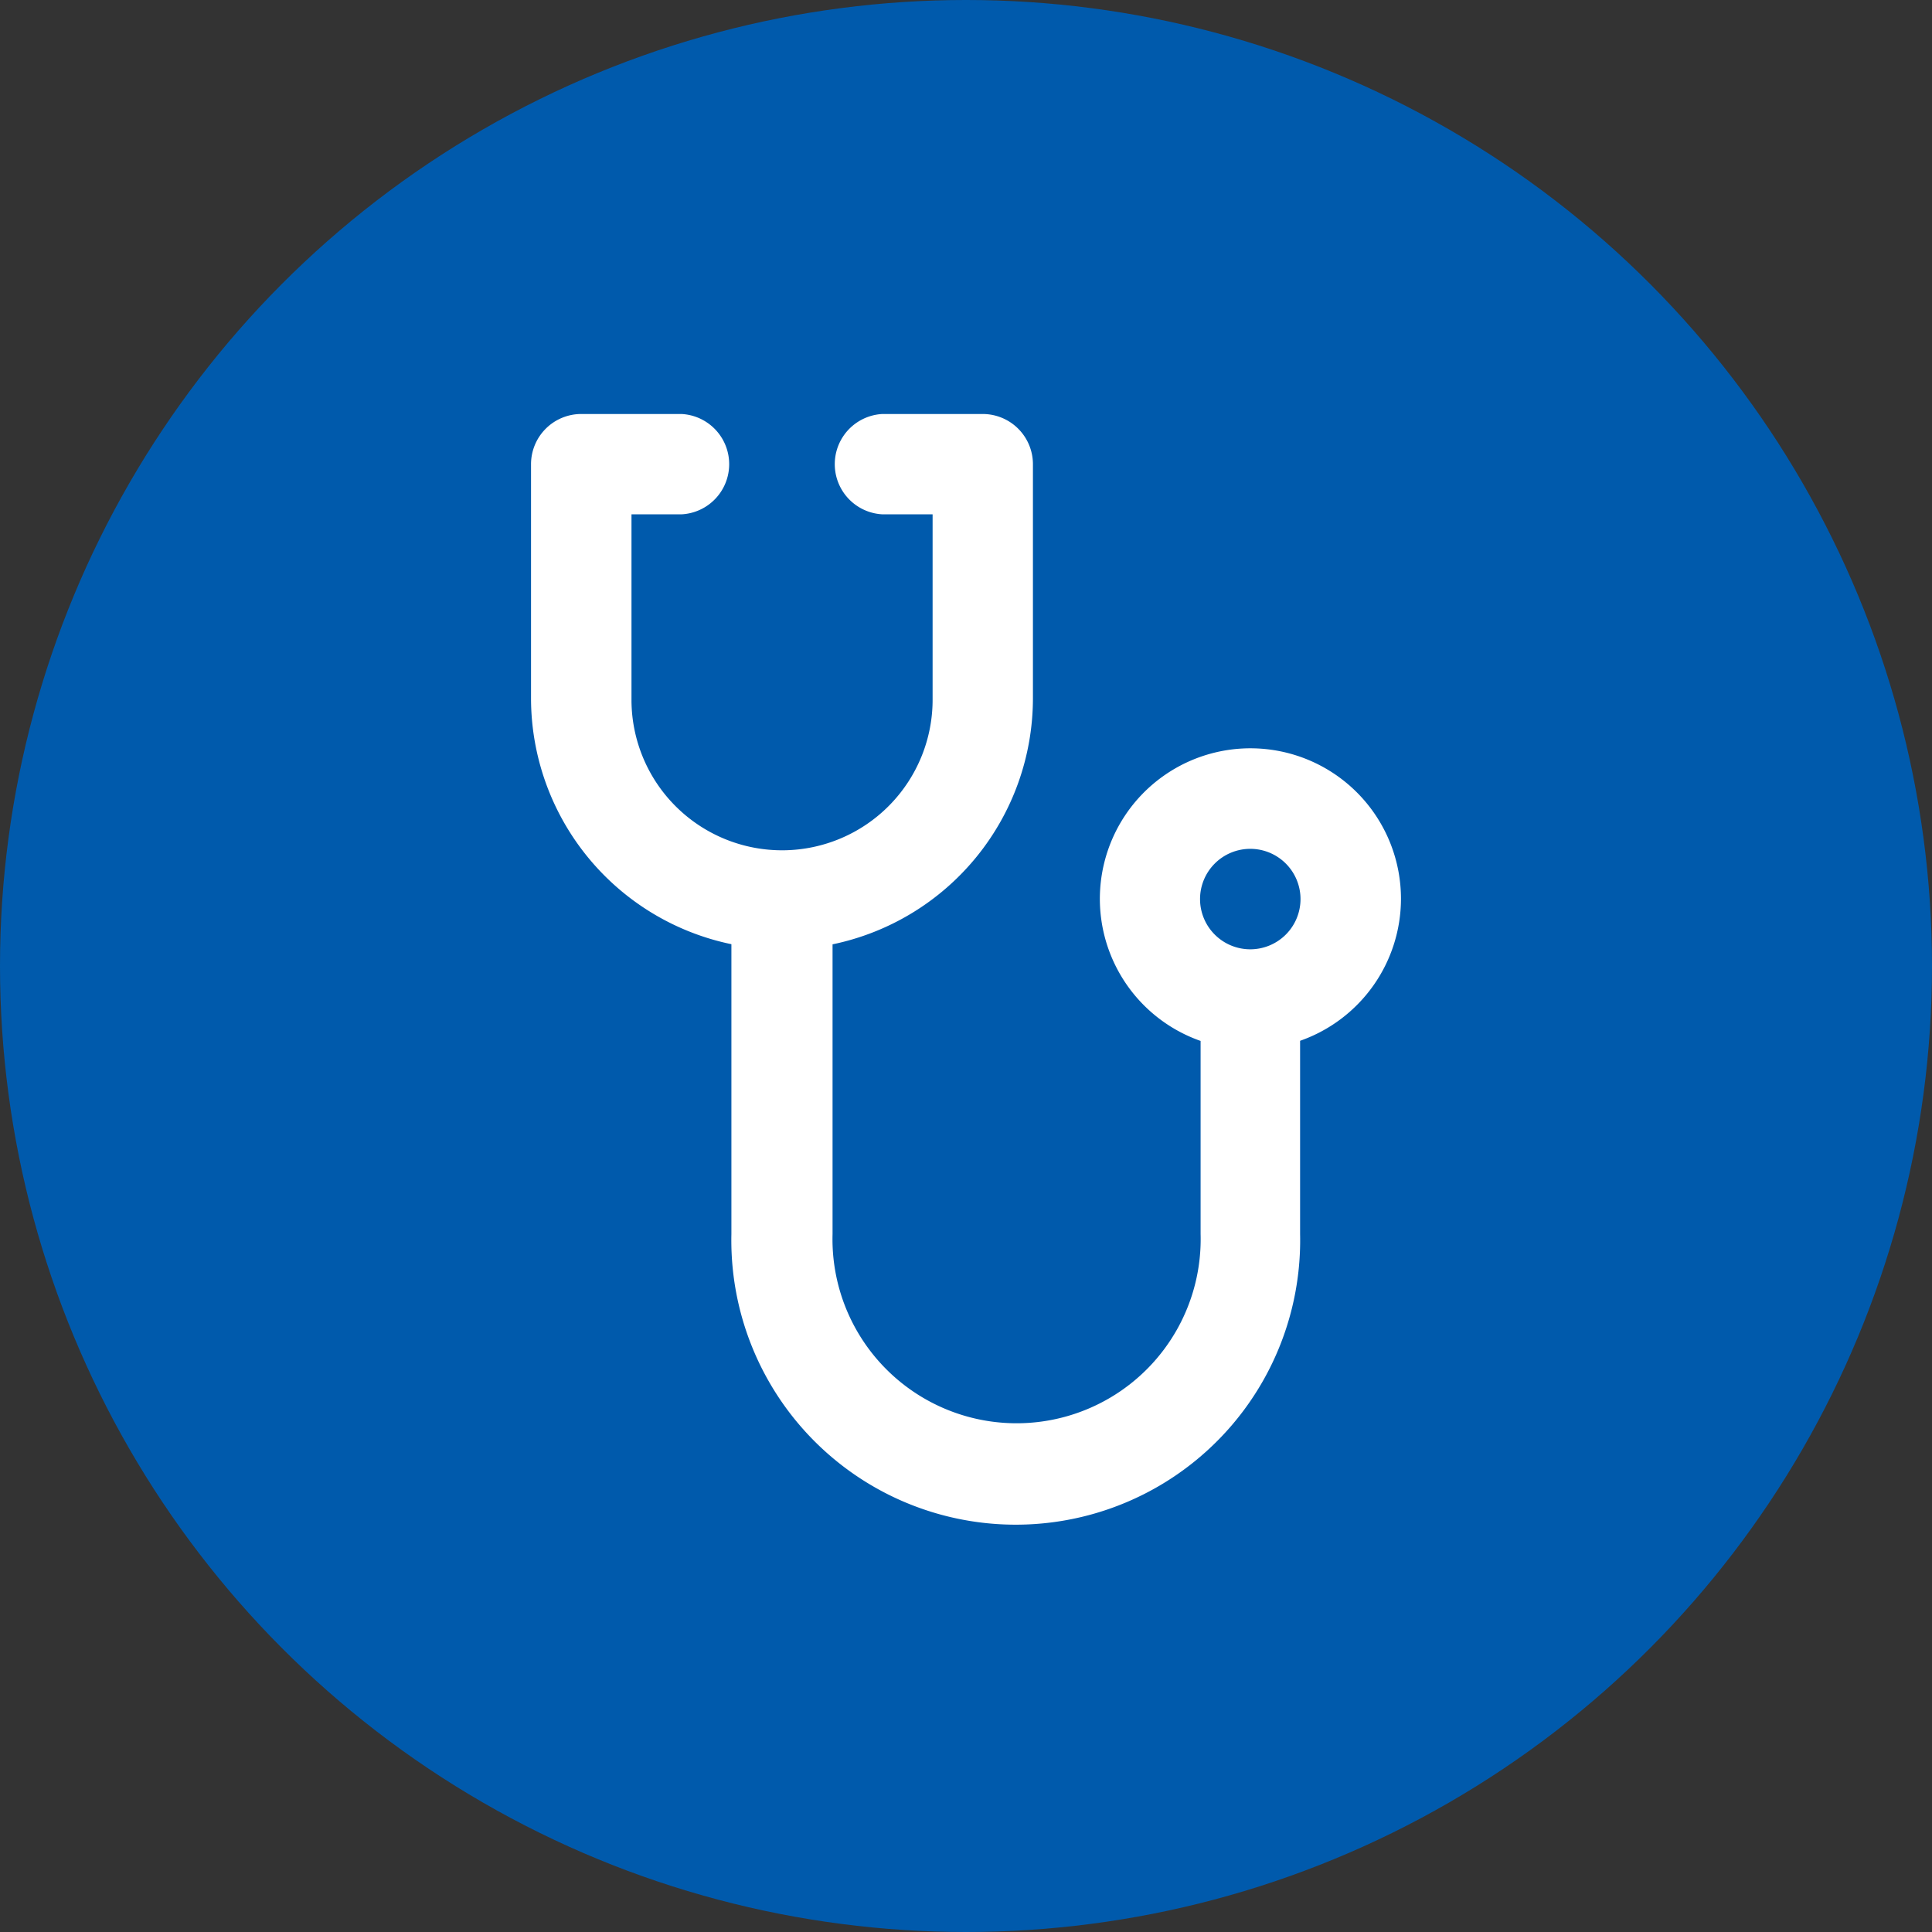
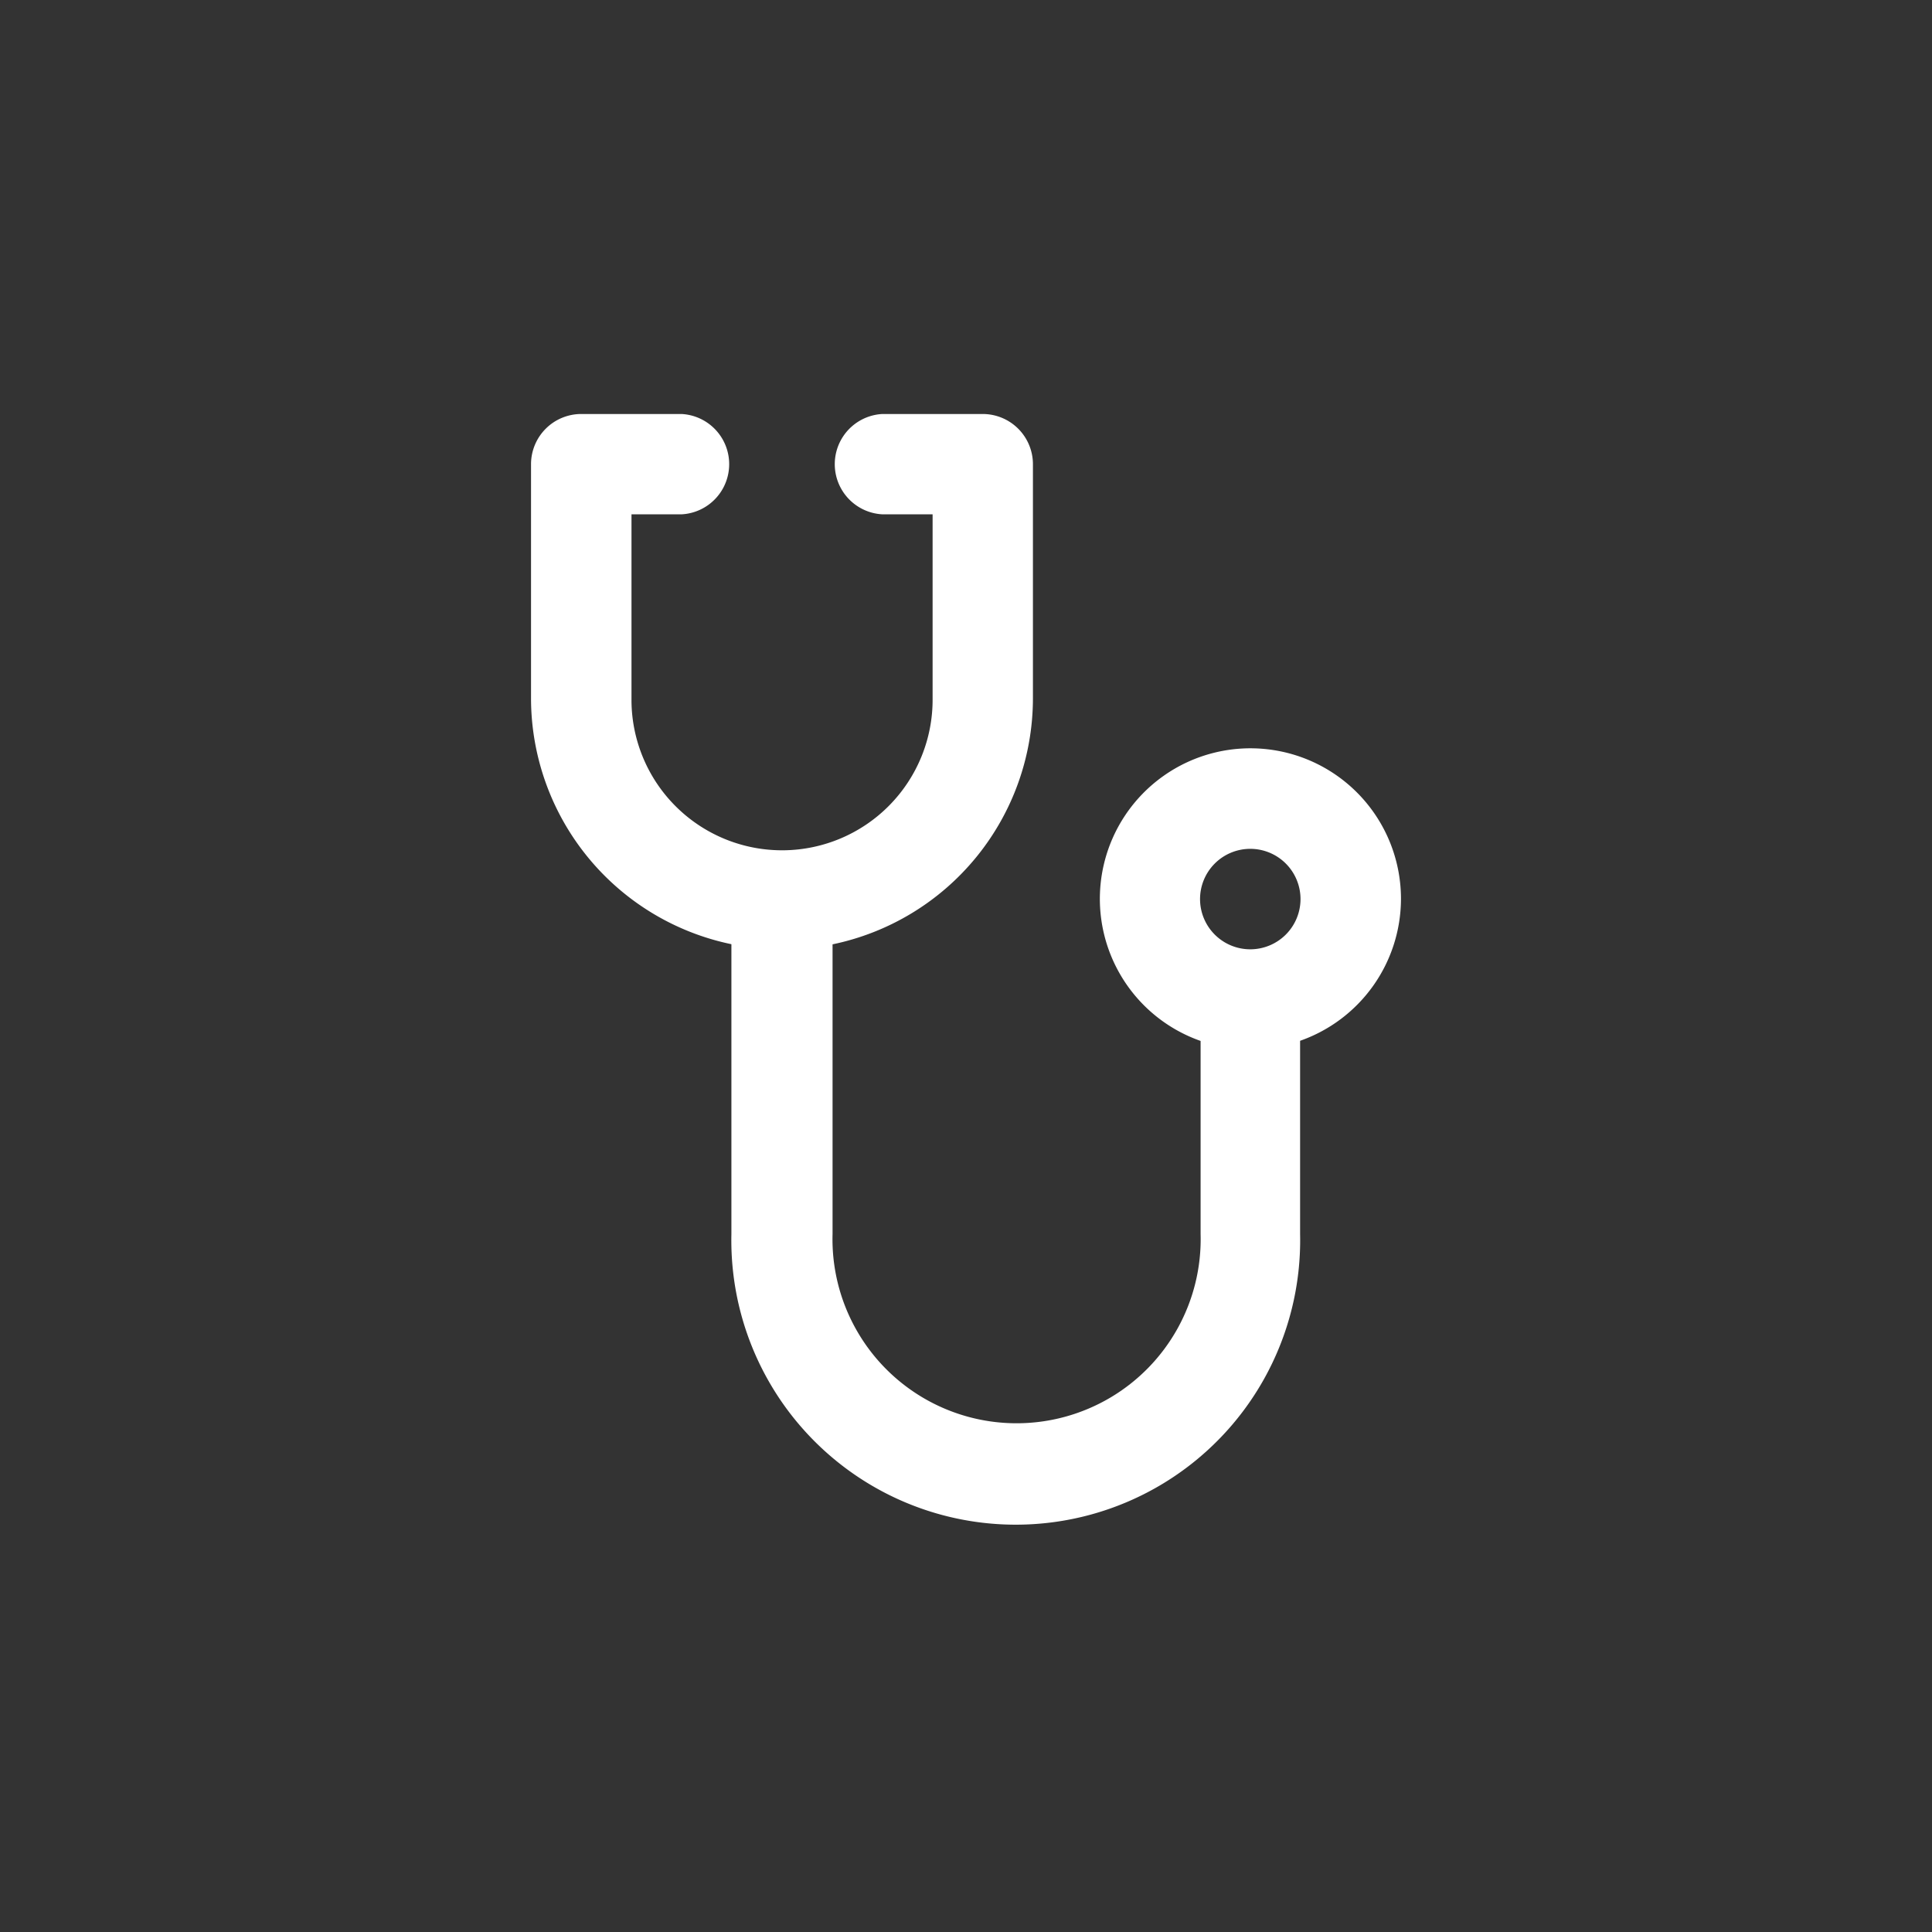
<svg xmlns="http://www.w3.org/2000/svg" viewBox="0 0 140 140">
  <rect x="0" y="0" width="140" height="140" fill="#333333" stroke="none" />
-   <circle fill="#005aac" cx="70" cy="70" r="70" />
  <path fill="#fff" d="M101.52,65.15A10.91,10.91,0,1,0,87,75.43v14a13.34,13.34,0,1,1-26.67,0h0v-21A18.22,18.22,0,0,0,74.85,50.6v-17A3.64,3.64,0,0,0,71.21,30H63.94a3.64,3.64,0,0,0,0,7.27h3.64V50.6a10.91,10.91,0,0,1-21.82.21V37.27h3.63a3.64,3.64,0,0,0,0-7.27H42.12a3.64,3.64,0,0,0-3.64,3.64h0v17A18.22,18.22,0,0,0,53,68.42v21a20.61,20.61,0,1,0,41.21,0v-14A10.92,10.92,0,0,0,101.52,65.15ZM90.61,68.79a3.64,3.64,0,1,1,3.63-3.64,3.64,3.64,0,0,1-3.63,3.64Z" />
</svg>